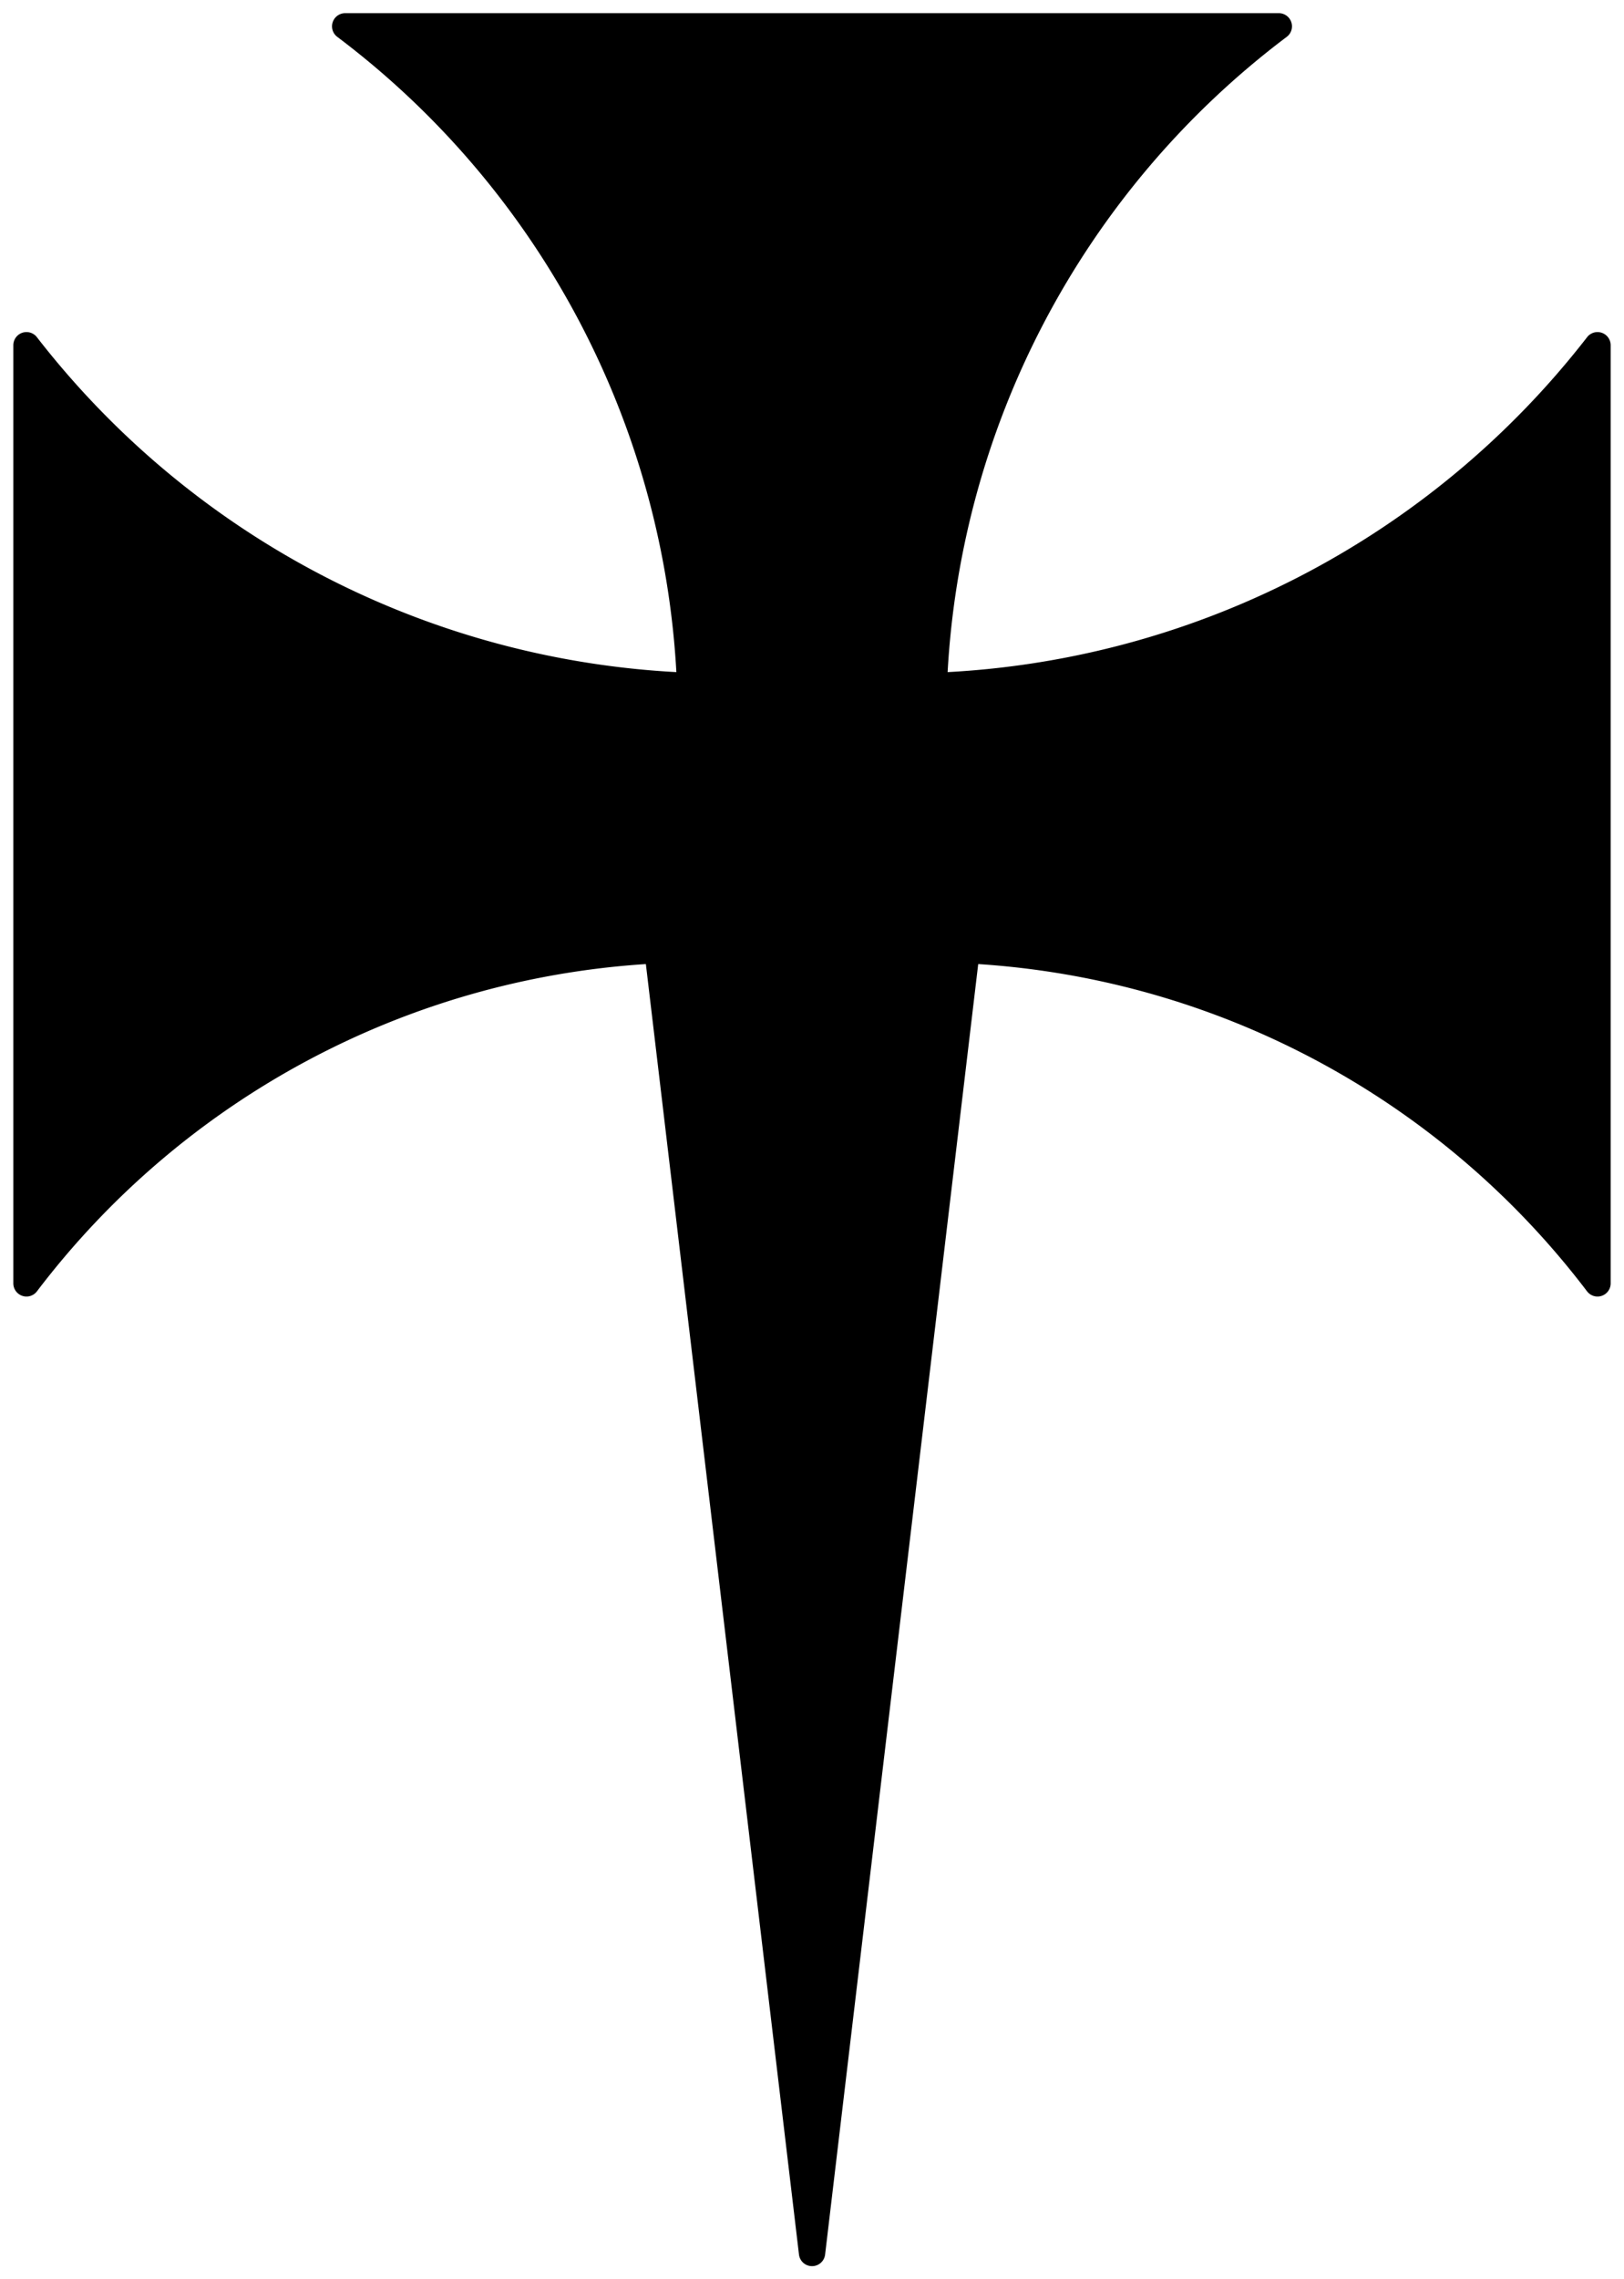
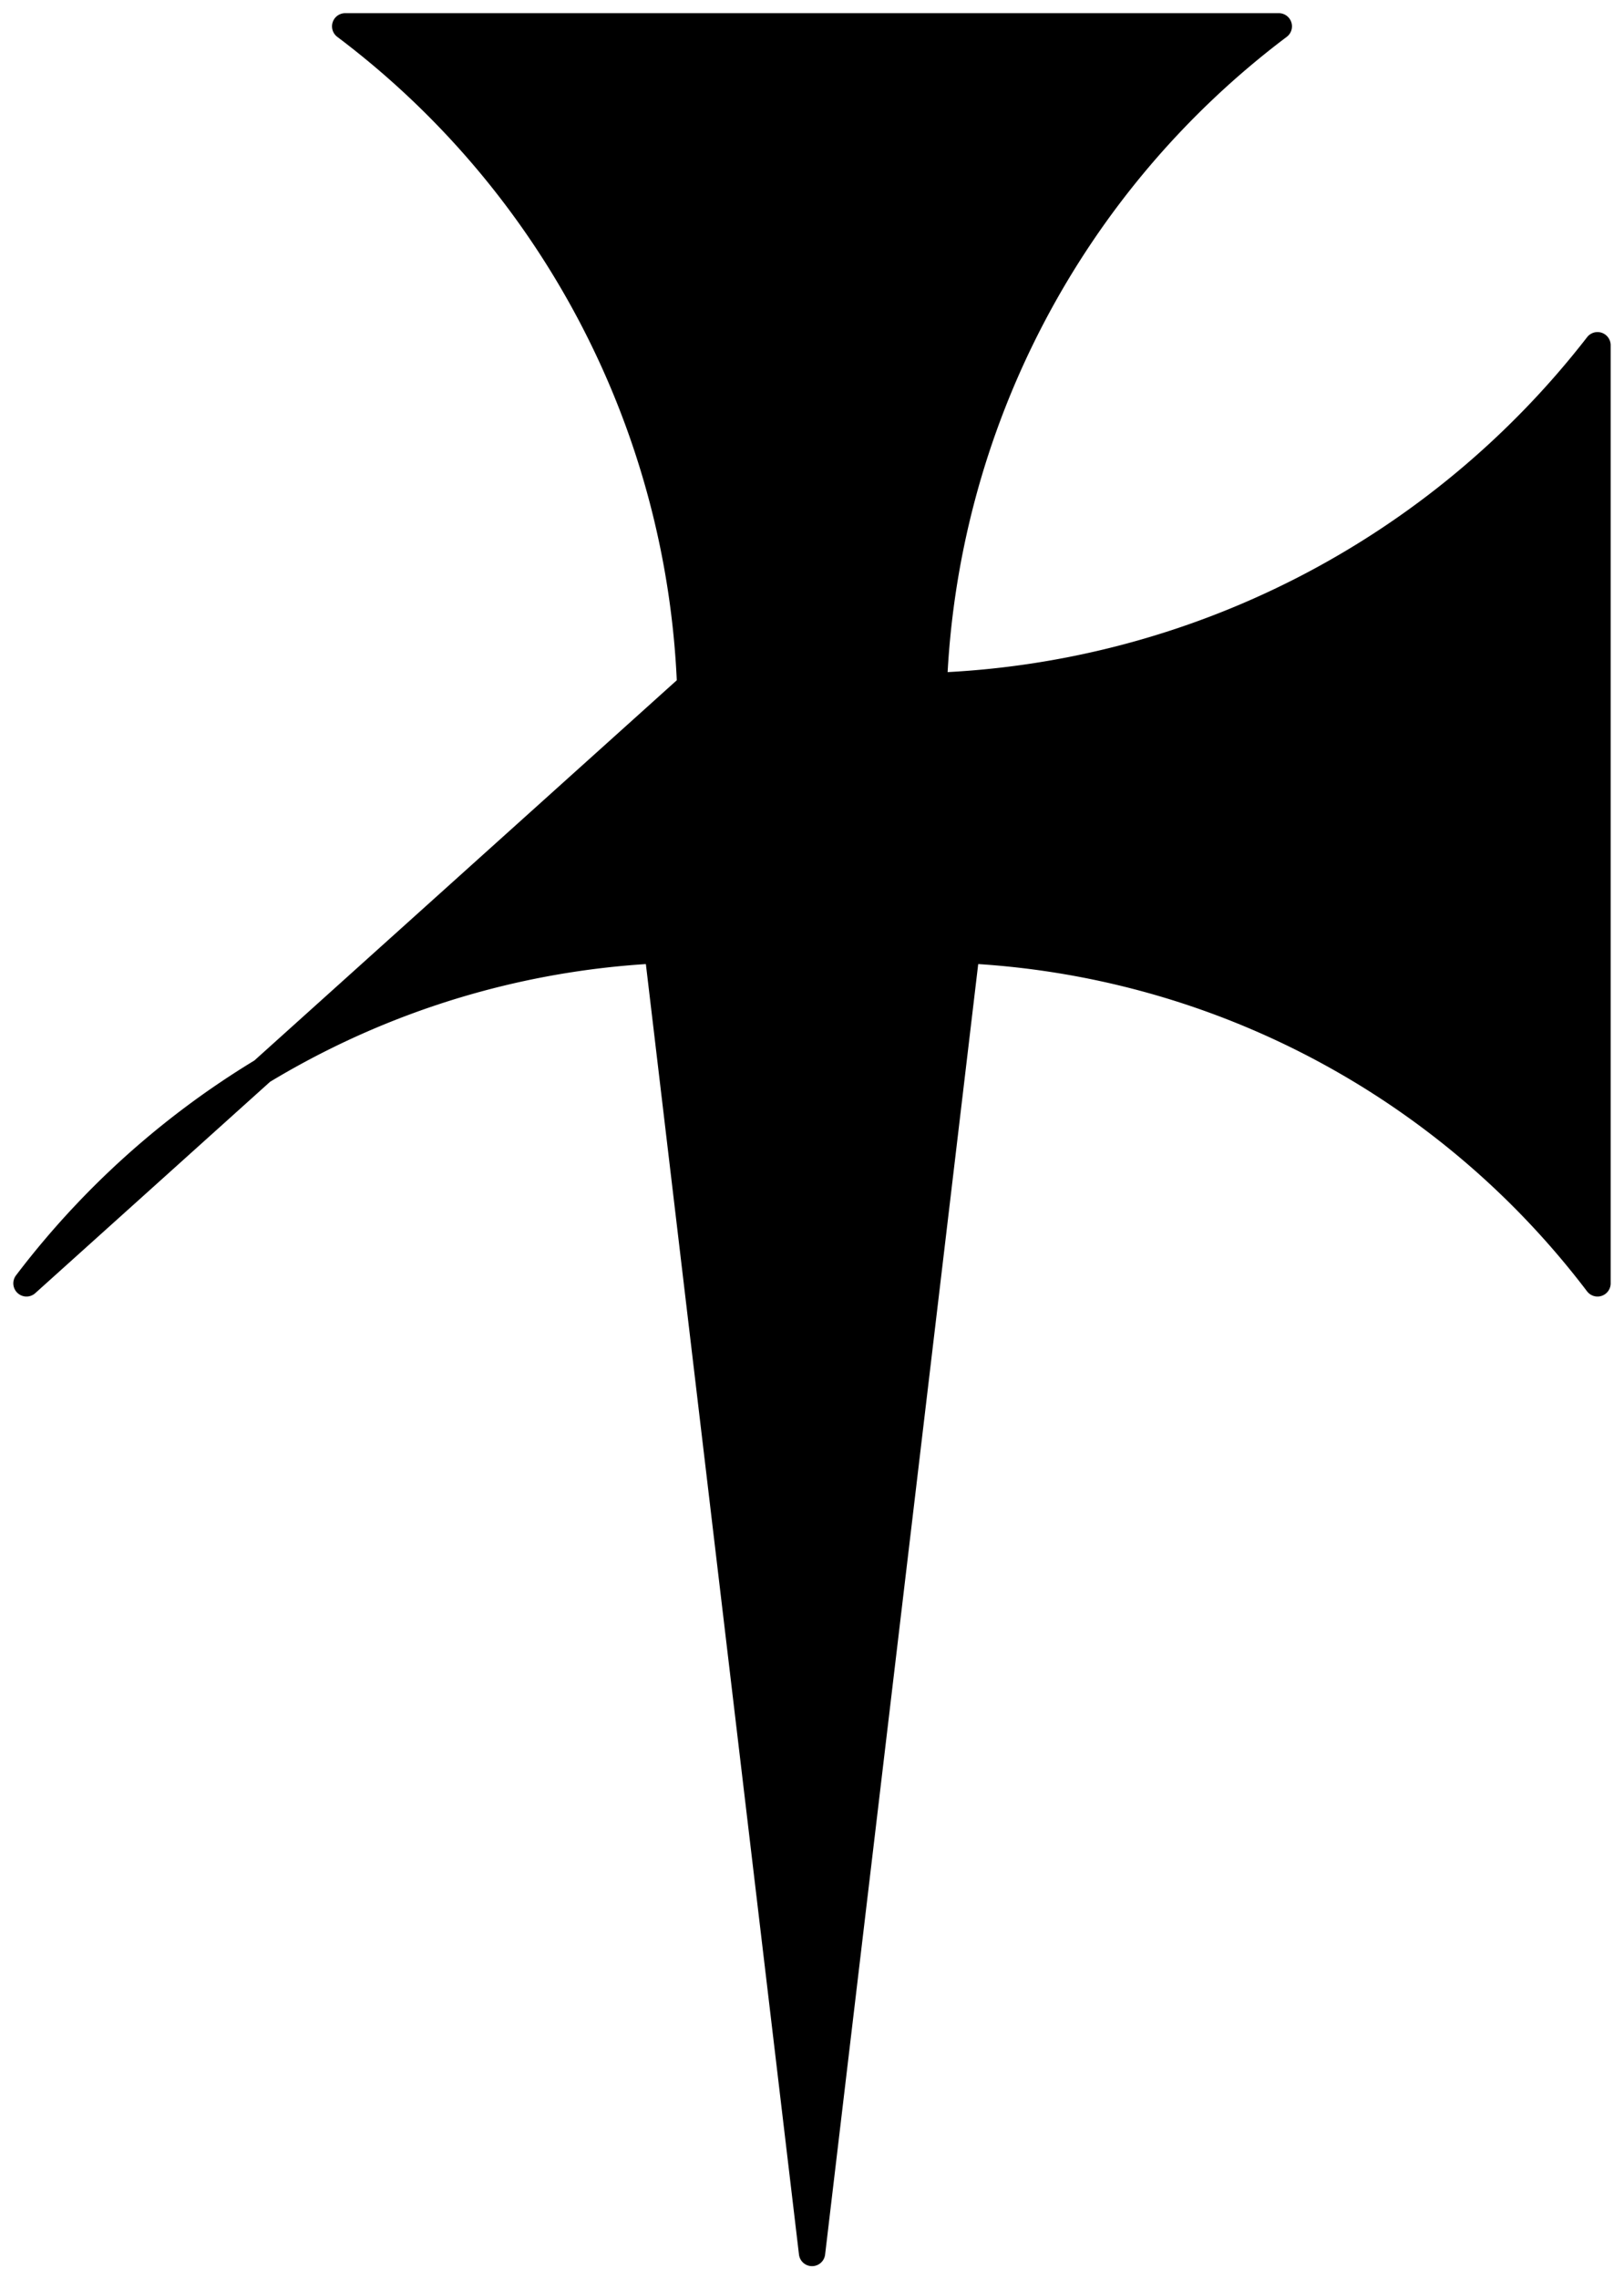
<svg xmlns="http://www.w3.org/2000/svg" xmlns:ns1="http://schemas.microsoft.com/visio/2003/SVGExtensions/" width="2.571in" height="3.606in" viewBox="0 0 185.091 259.655" xml:space="preserve" color-interpolation-filters="sRGB" class="st2">
  <title>Cross Formy Fitchy at the Foot</title>
  <ns1:documentProperties ns1:langID="1033" ns1:viewMarkup="false" />
  <style type="text/css">
	
		.st1 {fill:#000000;stroke:#000000;stroke-linecap:round;stroke-linejoin:round;stroke-width:3}
		.st2 {fill:none;fill-rule:evenodd;font-size:12px;overflow:visible;stroke-linecap:square;stroke-miterlimit:3}
	
	</style>
  <g ns1:mID="0" ns1:index="1" ns1:groupContext="foregroundPage">
    <title>Page-1</title>
    <ns1:pageProperties ns1:drawingScale="1" ns1:pageScale="1" ns1:drawingUnits="19" ns1:shadowOffsetX="9" ns1:shadowOffsetY="-9" />
    <g id="shape18-1" ns1:mID="18" ns1:groupContext="shape" transform="translate(3,-3)">
      <title>Cross Formy Fitchy at the Foot</title>
-       <path d="M89.55 259.66 L107.17 111.25 A96.319 96.319 0 0 1 179.09 149.2 L179.09 42.33 A100.453 100.453 0 0 1 103.43 81.14        A98.835 98.835 0 0 1 142.76 6 L89.77 6 L89.32 6 L36.33 6 A98.835 98.835 0 0 1 75.66 81.14 A100.453 100.453        0 0 1 -0 42.33 L0 149.2 A96.319 96.319 0 0 1 71.93 111.25 L89.55 259.66 Z" class="st1" />
+       <path d="M89.55 259.66 L107.17 111.25 A96.319 96.319 0 0 1 179.09 149.2 L179.09 42.33 A100.453 100.453 0 0 1 103.43 81.14        A98.835 98.835 0 0 1 142.76 6 L89.77 6 L89.32 6 L36.33 6 A98.835 98.835 0 0 1 75.66 81.14 L0 149.2 A96.319 96.319 0 0 1 71.93 111.25 L89.55 259.66 Z" class="st1" />
    </g>
  </g>
</svg>